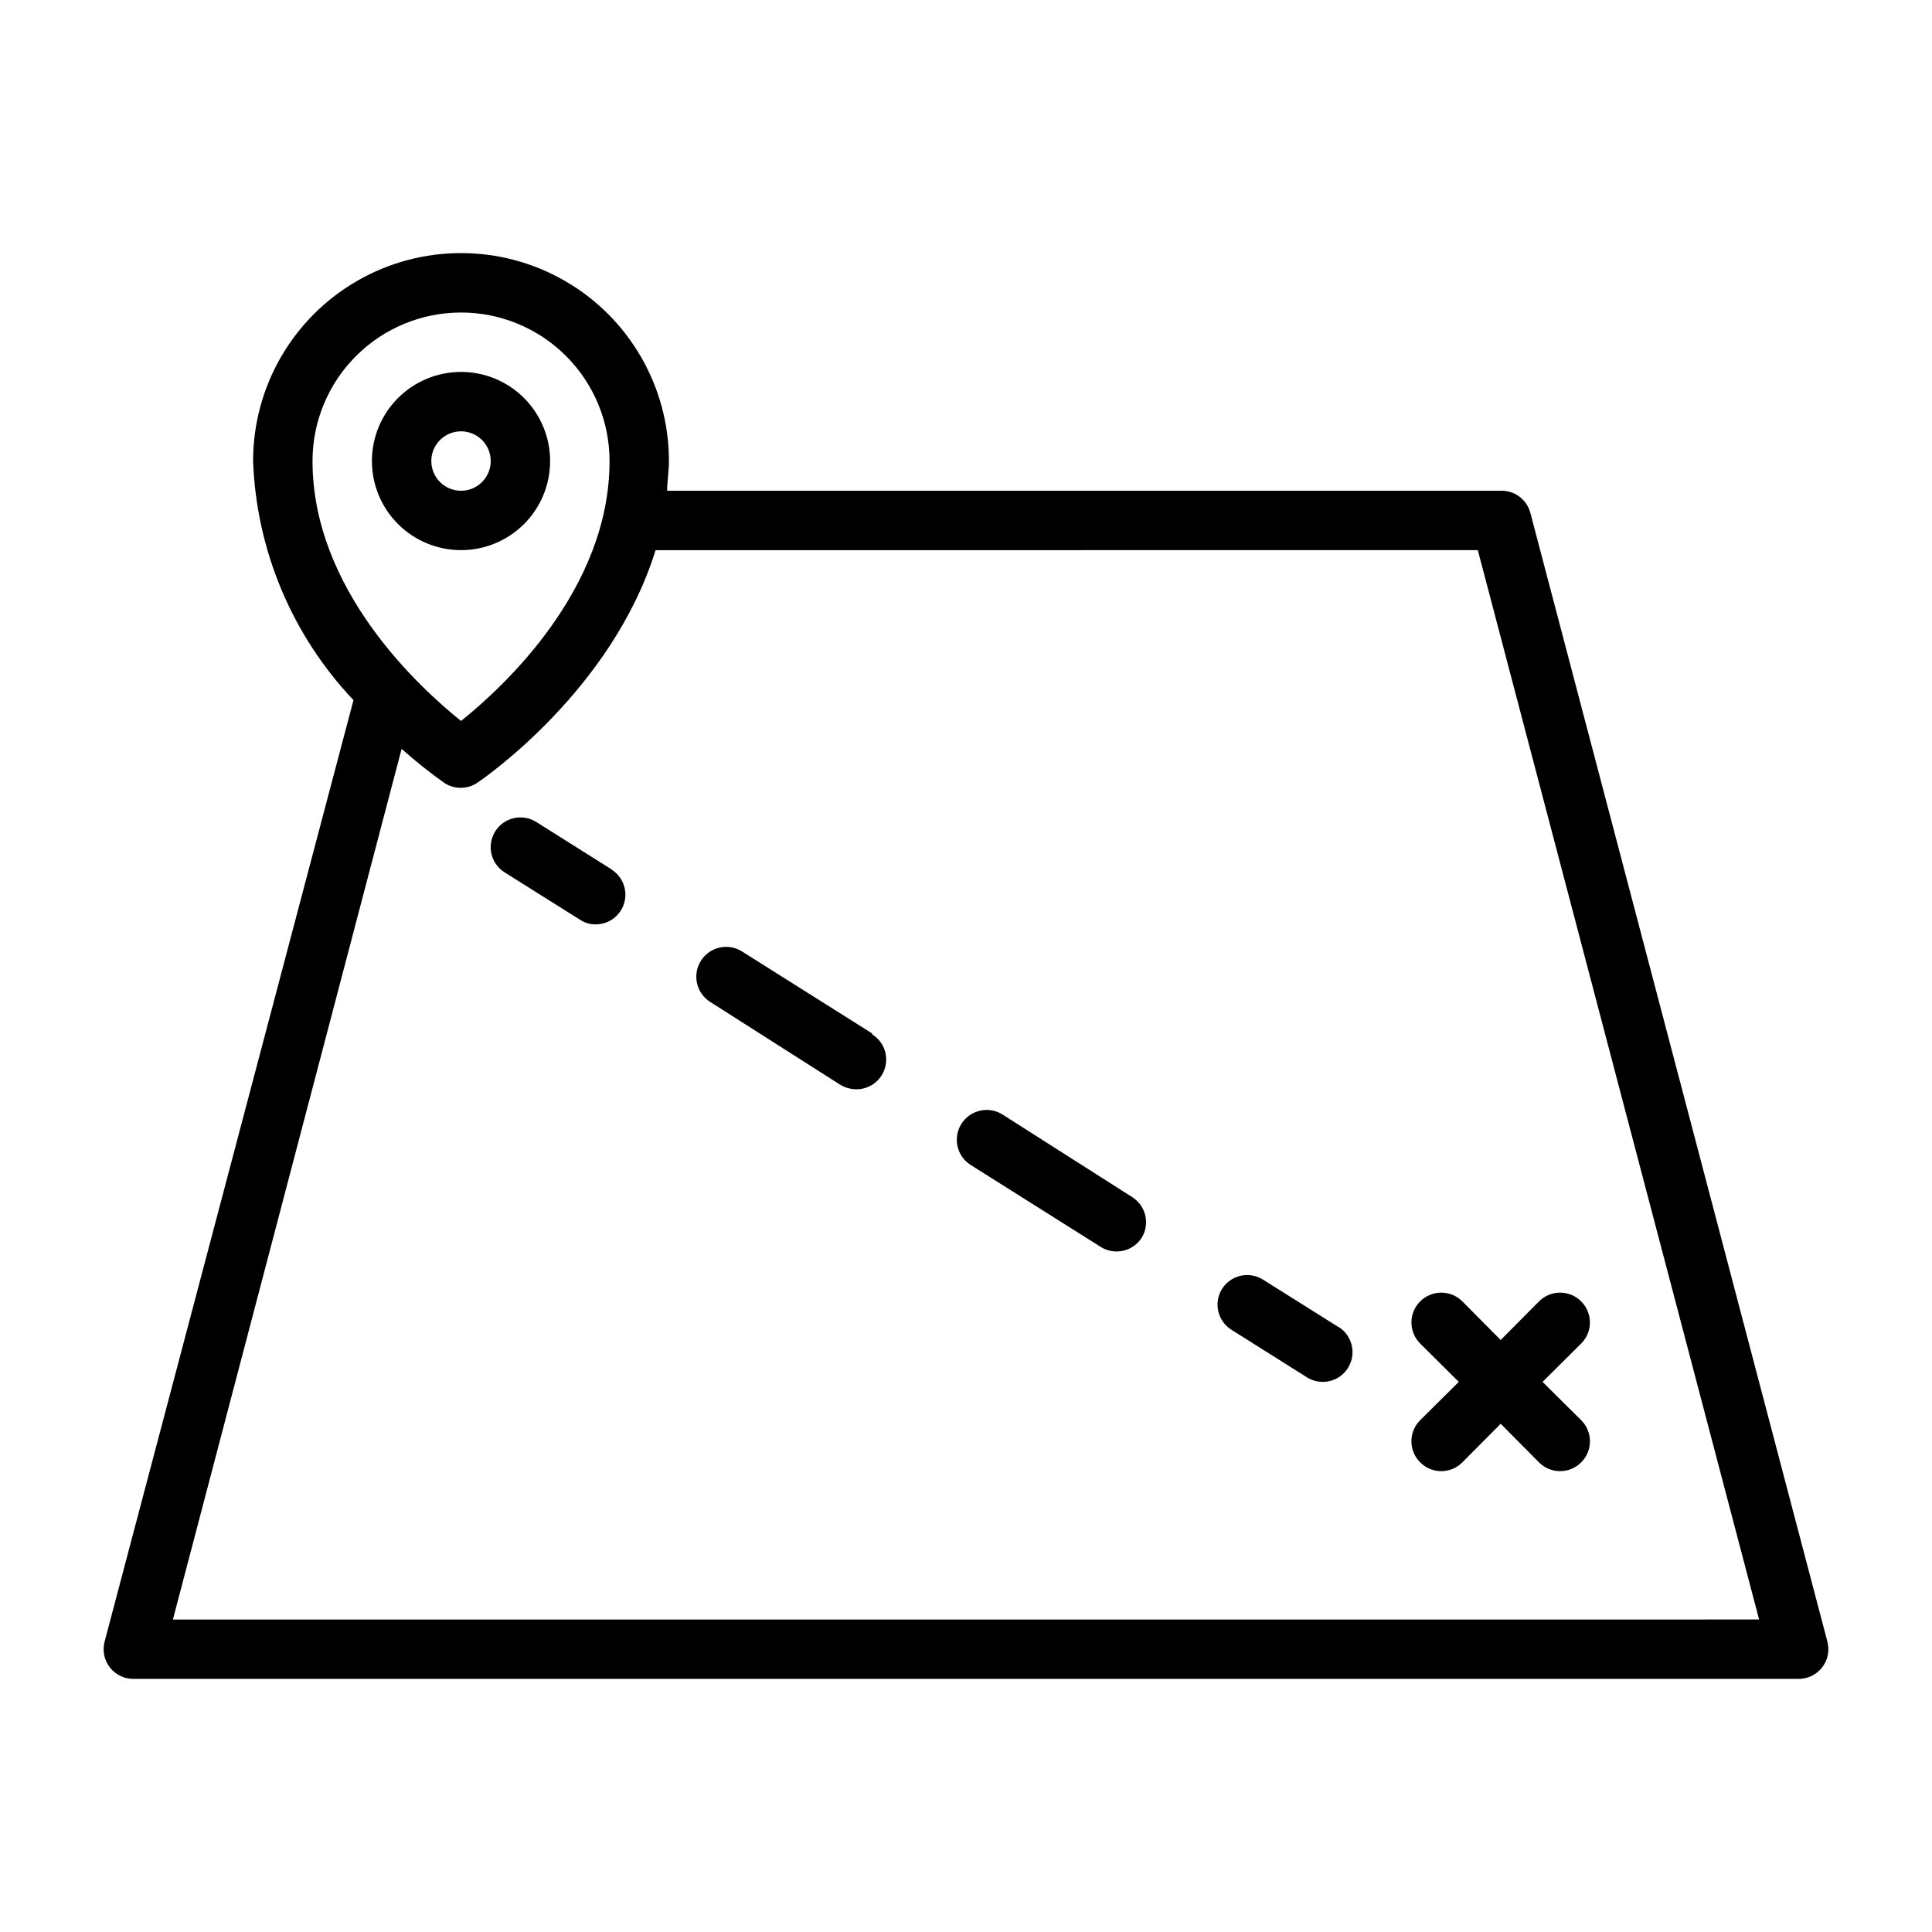
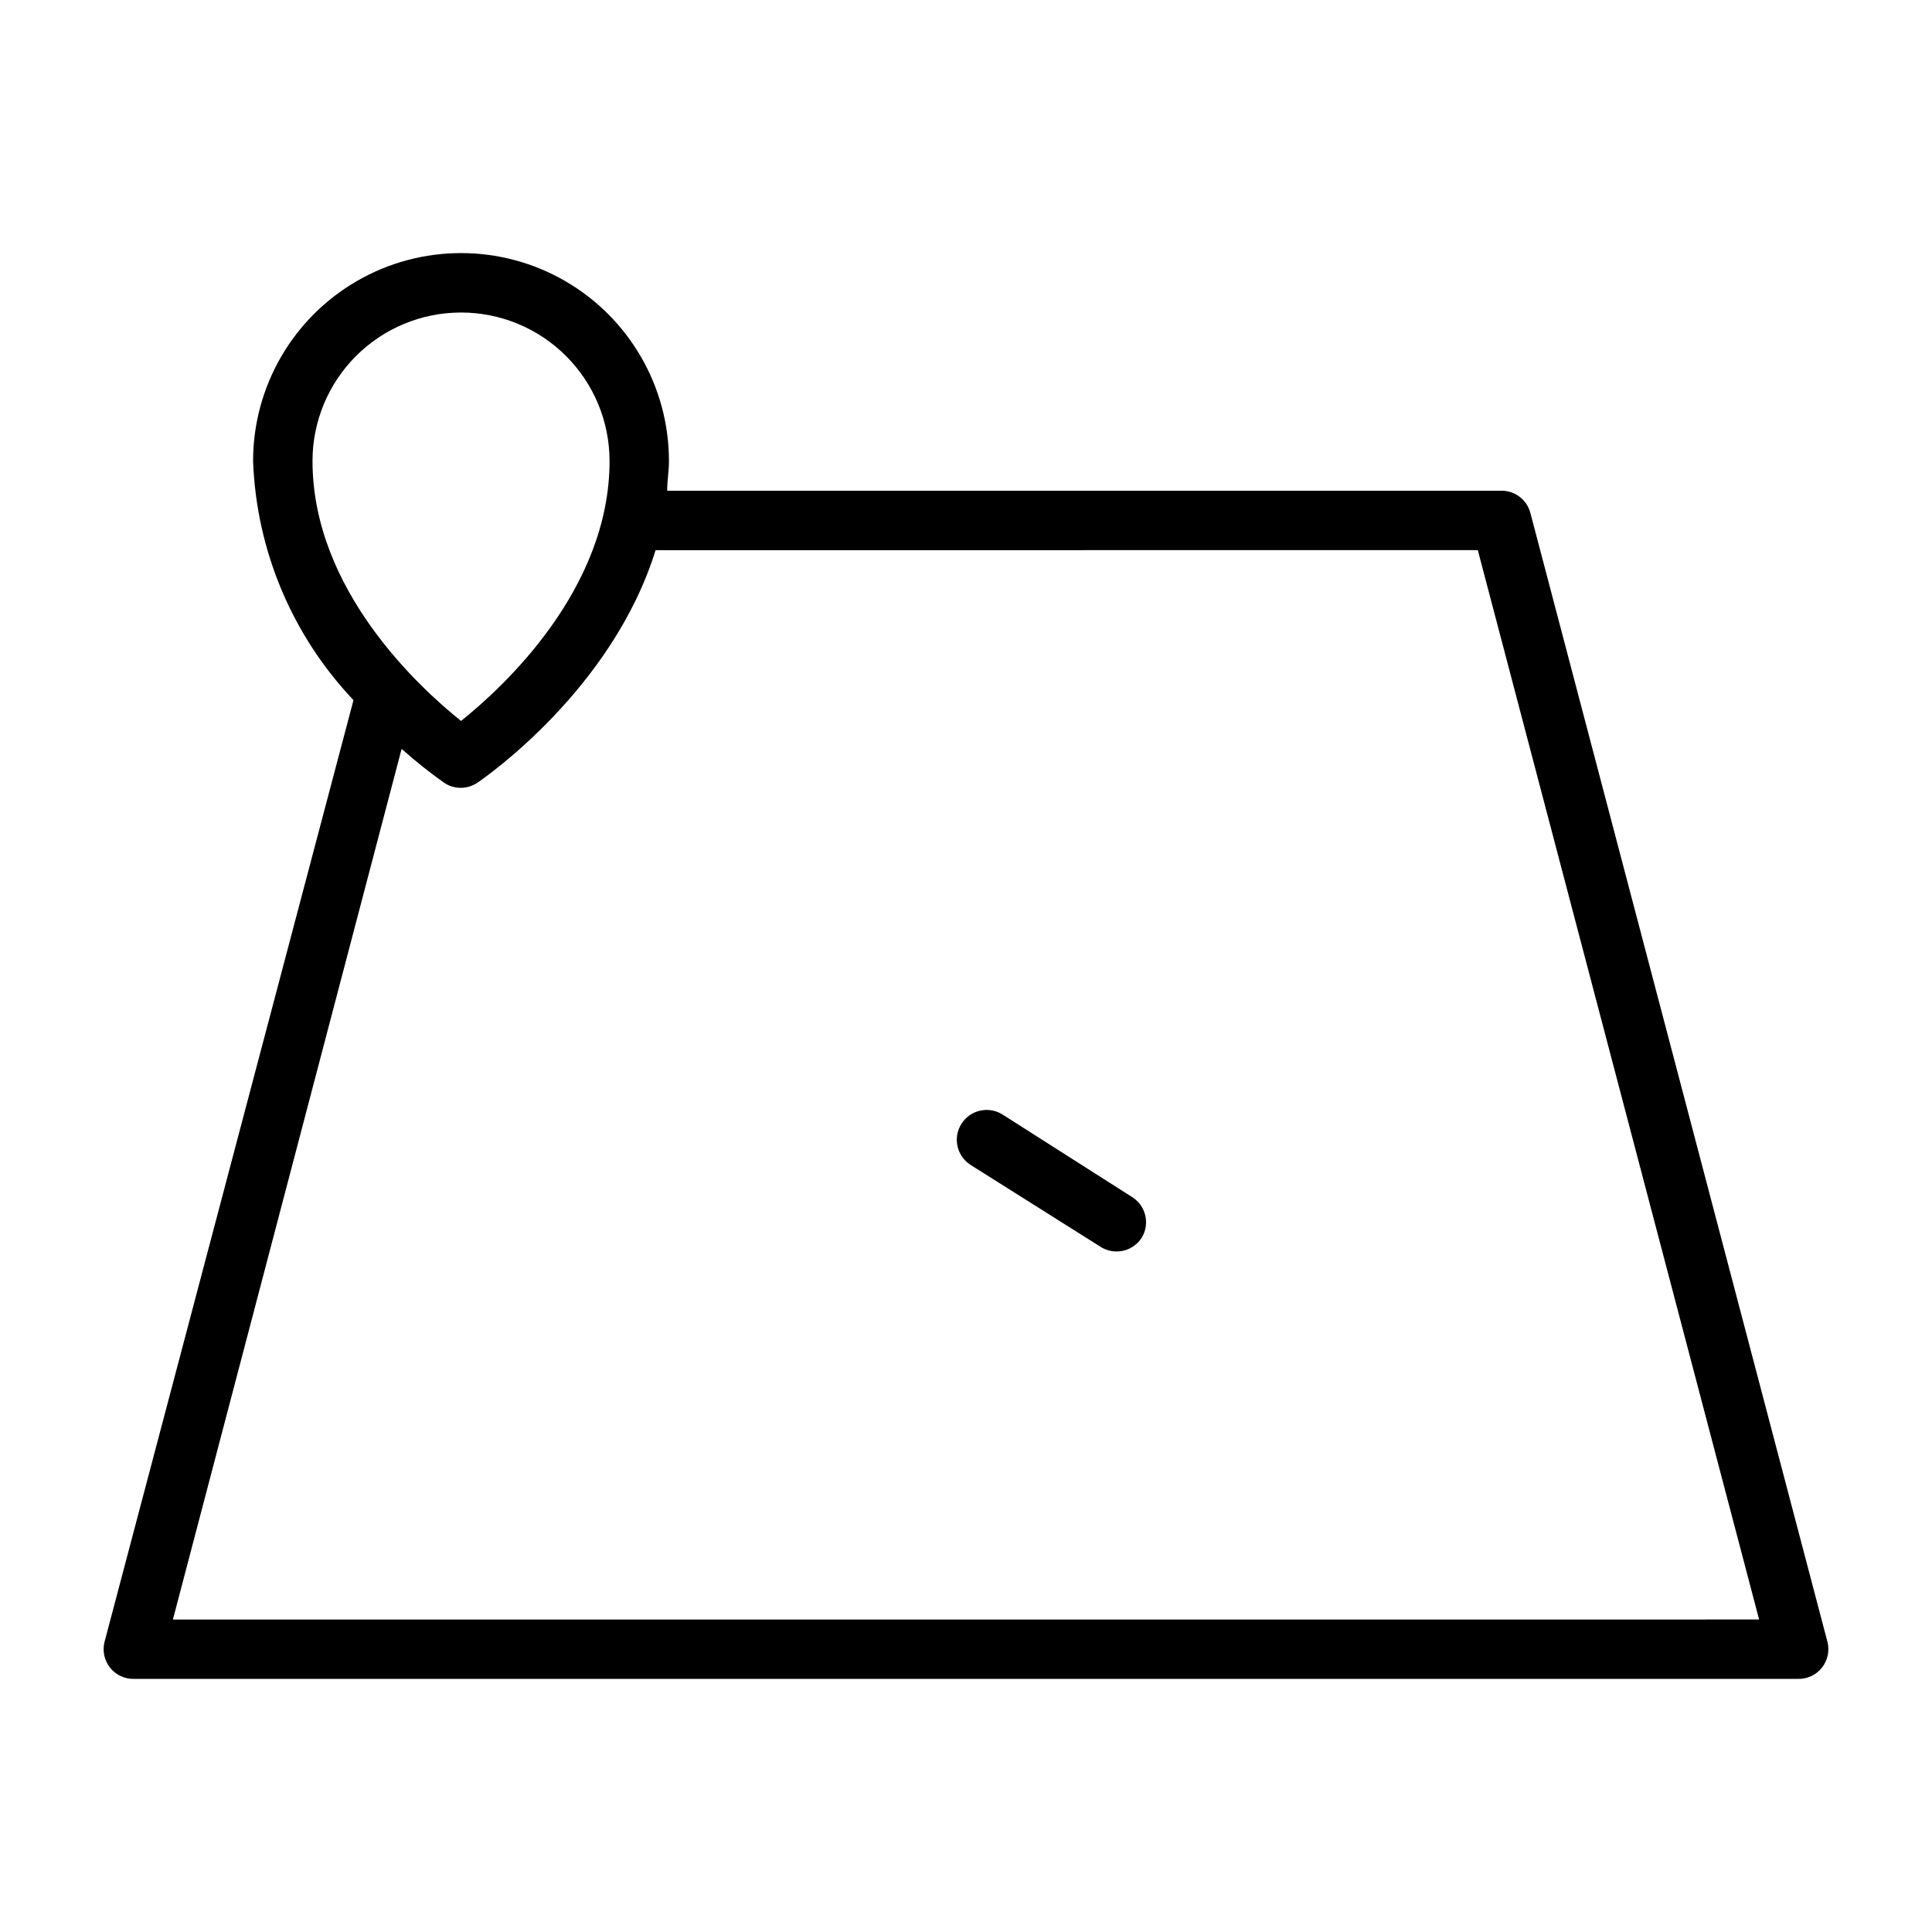
<svg xmlns="http://www.w3.org/2000/svg" fill="#000000" width="800px" height="800px" version="1.1" viewBox="144 144 512 512">
  <g>
    <path d="m628.29 579.09-78.719-299.14h-0.004c-0.918-3.566-4.188-6.019-7.871-5.902h-220.89c0-2.598 0.473-5.195 0.473-7.871 0-19.688-10.5-37.879-27.551-47.723-17.051-9.844-38.055-9.844-55.105 0-17.047 9.844-27.551 28.035-27.551 47.723 0.863 23.656 10.324 46.184 26.605 63.367l-65.965 249.54c-0.621 2.402-0.074 4.953 1.473 6.891 1.551 1.938 3.922 3.031 6.398 2.949h440.83c2.481 0.082 4.852-1.012 6.398-2.949 1.551-1.938 2.098-4.488 1.477-6.891zm-362.11-352.27c10.438 0 20.449 4.148 27.832 11.531 7.379 7.379 11.527 17.391 11.527 27.832 0 34.086-28.262 59.984-39.359 68.879-11.098-8.895-39.359-34.793-39.359-68.879h-0.004c0-10.441 4.148-20.453 11.531-27.832 7.379-7.383 17.391-11.531 27.832-11.531zm-76.359 346.37 60.613-230.73c3.582 3.199 7.34 6.195 11.258 8.977 2.664 1.797 6.152 1.797 8.816 0 1.73-1.18 35.738-24.562 47.23-61.637l217.9-0.004 74.547 283.39z" />
-     <path d="m289.79 266.18c0-6.266-2.488-12.273-6.914-16.699-4.43-4.43-10.438-6.918-16.699-6.918-6.266 0-12.273 2.488-16.699 6.918-4.43 4.426-6.918 10.434-6.918 16.699 0 6.262 2.488 12.27 6.918 16.699 4.426 4.426 10.434 6.914 16.699 6.914 6.262 0 12.27-2.488 16.699-6.914 4.426-4.43 6.914-10.438 6.914-16.699zm-31.488 0c0-3.188 1.918-6.055 4.859-7.273s6.328-0.547 8.582 1.707c2.25 2.25 2.922 5.637 1.703 8.578s-4.086 4.859-7.269 4.859c-4.348 0-7.875-3.523-7.875-7.871z" />
-     <path d="m306.09 374.41-19.996-12.594c-3.695-2.305-8.559-1.176-10.863 2.519-2.305 3.695-1.176 8.559 2.519 10.863l19.918 12.516c1.23 0.828 2.684 1.266 4.172 1.258 3.519 0.012 6.621-2.316 7.59-5.703 0.973-3.387-0.426-7.004-3.418-8.859z" />
-     <path d="m375.12 417.87-34.48-21.727h0.004c-3.695-2.324-8.578-1.215-10.902 2.481-2.328 3.695-1.219 8.578 2.477 10.902l34.48 21.965c1.289 0.758 2.754 1.168 4.25 1.18 3.523 0.012 6.625-2.32 7.594-5.703 0.973-3.387-0.426-7.004-3.422-8.859z" />
    <path d="m444.16 461.32-34.48-21.961c-3.695-2.328-8.574-1.215-10.902 2.481-2.324 3.695-1.215 8.574 2.481 10.902l34.48 21.727c1.273 0.789 2.75 1.199 4.25 1.18 2.691-0.02 5.188-1.418 6.613-3.699 2.168-3.625 1.09-8.312-2.441-10.629z" />
-     <path d="m498.64 495.64-19.918-12.516c-1.766-1.117-3.898-1.488-5.938-1.031-2.035 0.457-3.809 1.707-4.926 3.469-1.109 1.773-1.469 3.918-0.996 5.957 0.473 2.035 1.738 3.805 3.516 4.906l19.996 12.594v0.004c3.695 2.305 8.559 1.176 10.863-2.519 2.301-3.695 1.176-8.559-2.519-10.863z" />
-     <path d="m531.54 488.88c-3.086-3.09-8.09-3.09-11.176 0-3.09 3.086-3.09 8.09 0 11.176l10.23 10.156-10.234 10.156h0.004c-1.492 1.477-2.328 3.488-2.328 5.586 0 2.102 0.836 4.113 2.328 5.59 1.477 1.492 3.488 2.328 5.586 2.328 2.102 0 4.113-0.836 5.59-2.328l10.156-10.234 10.156 10.234c1.477 1.492 3.488 2.328 5.586 2.328 2.102 0 4.113-0.836 5.59-2.328 1.492-1.477 2.328-3.488 2.328-5.59 0-2.098-0.836-4.109-2.328-5.586l-10.234-10.156 10.234-10.156c3.086-3.086 3.086-8.09 0-11.176-3.086-3.09-8.09-3.09-11.176 0l-10.156 10.23z" />
  </g>
</svg>